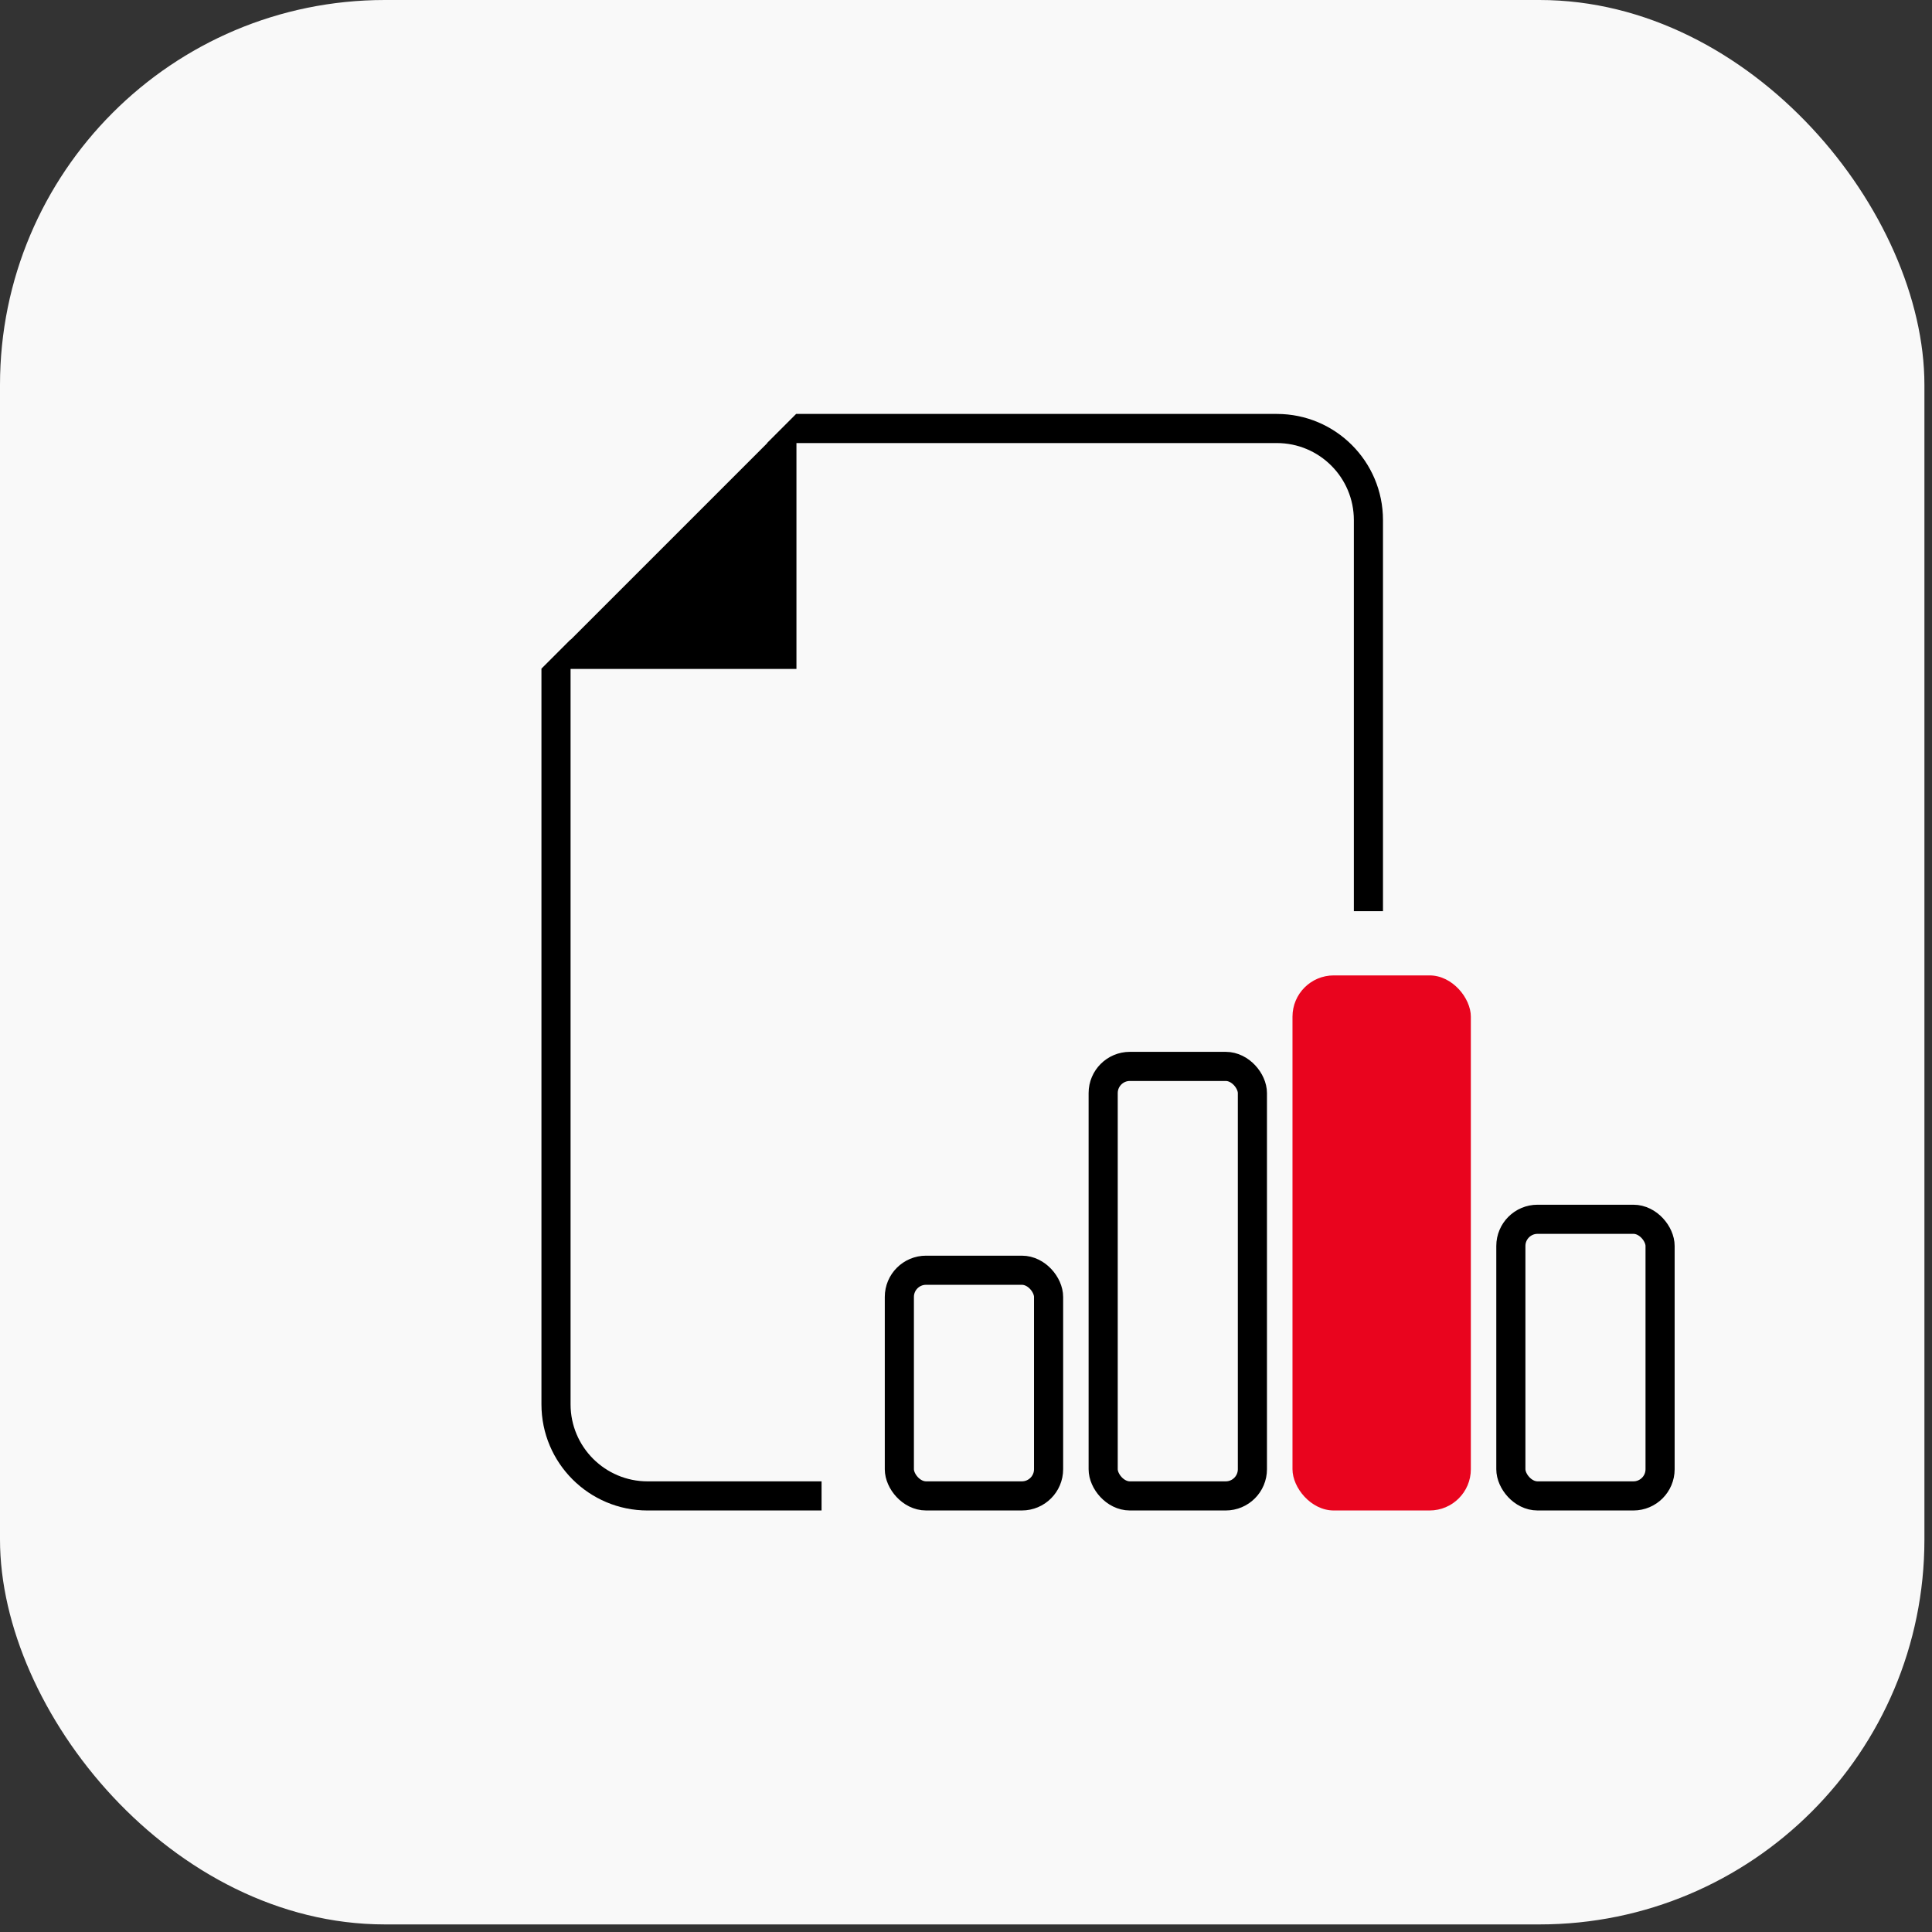
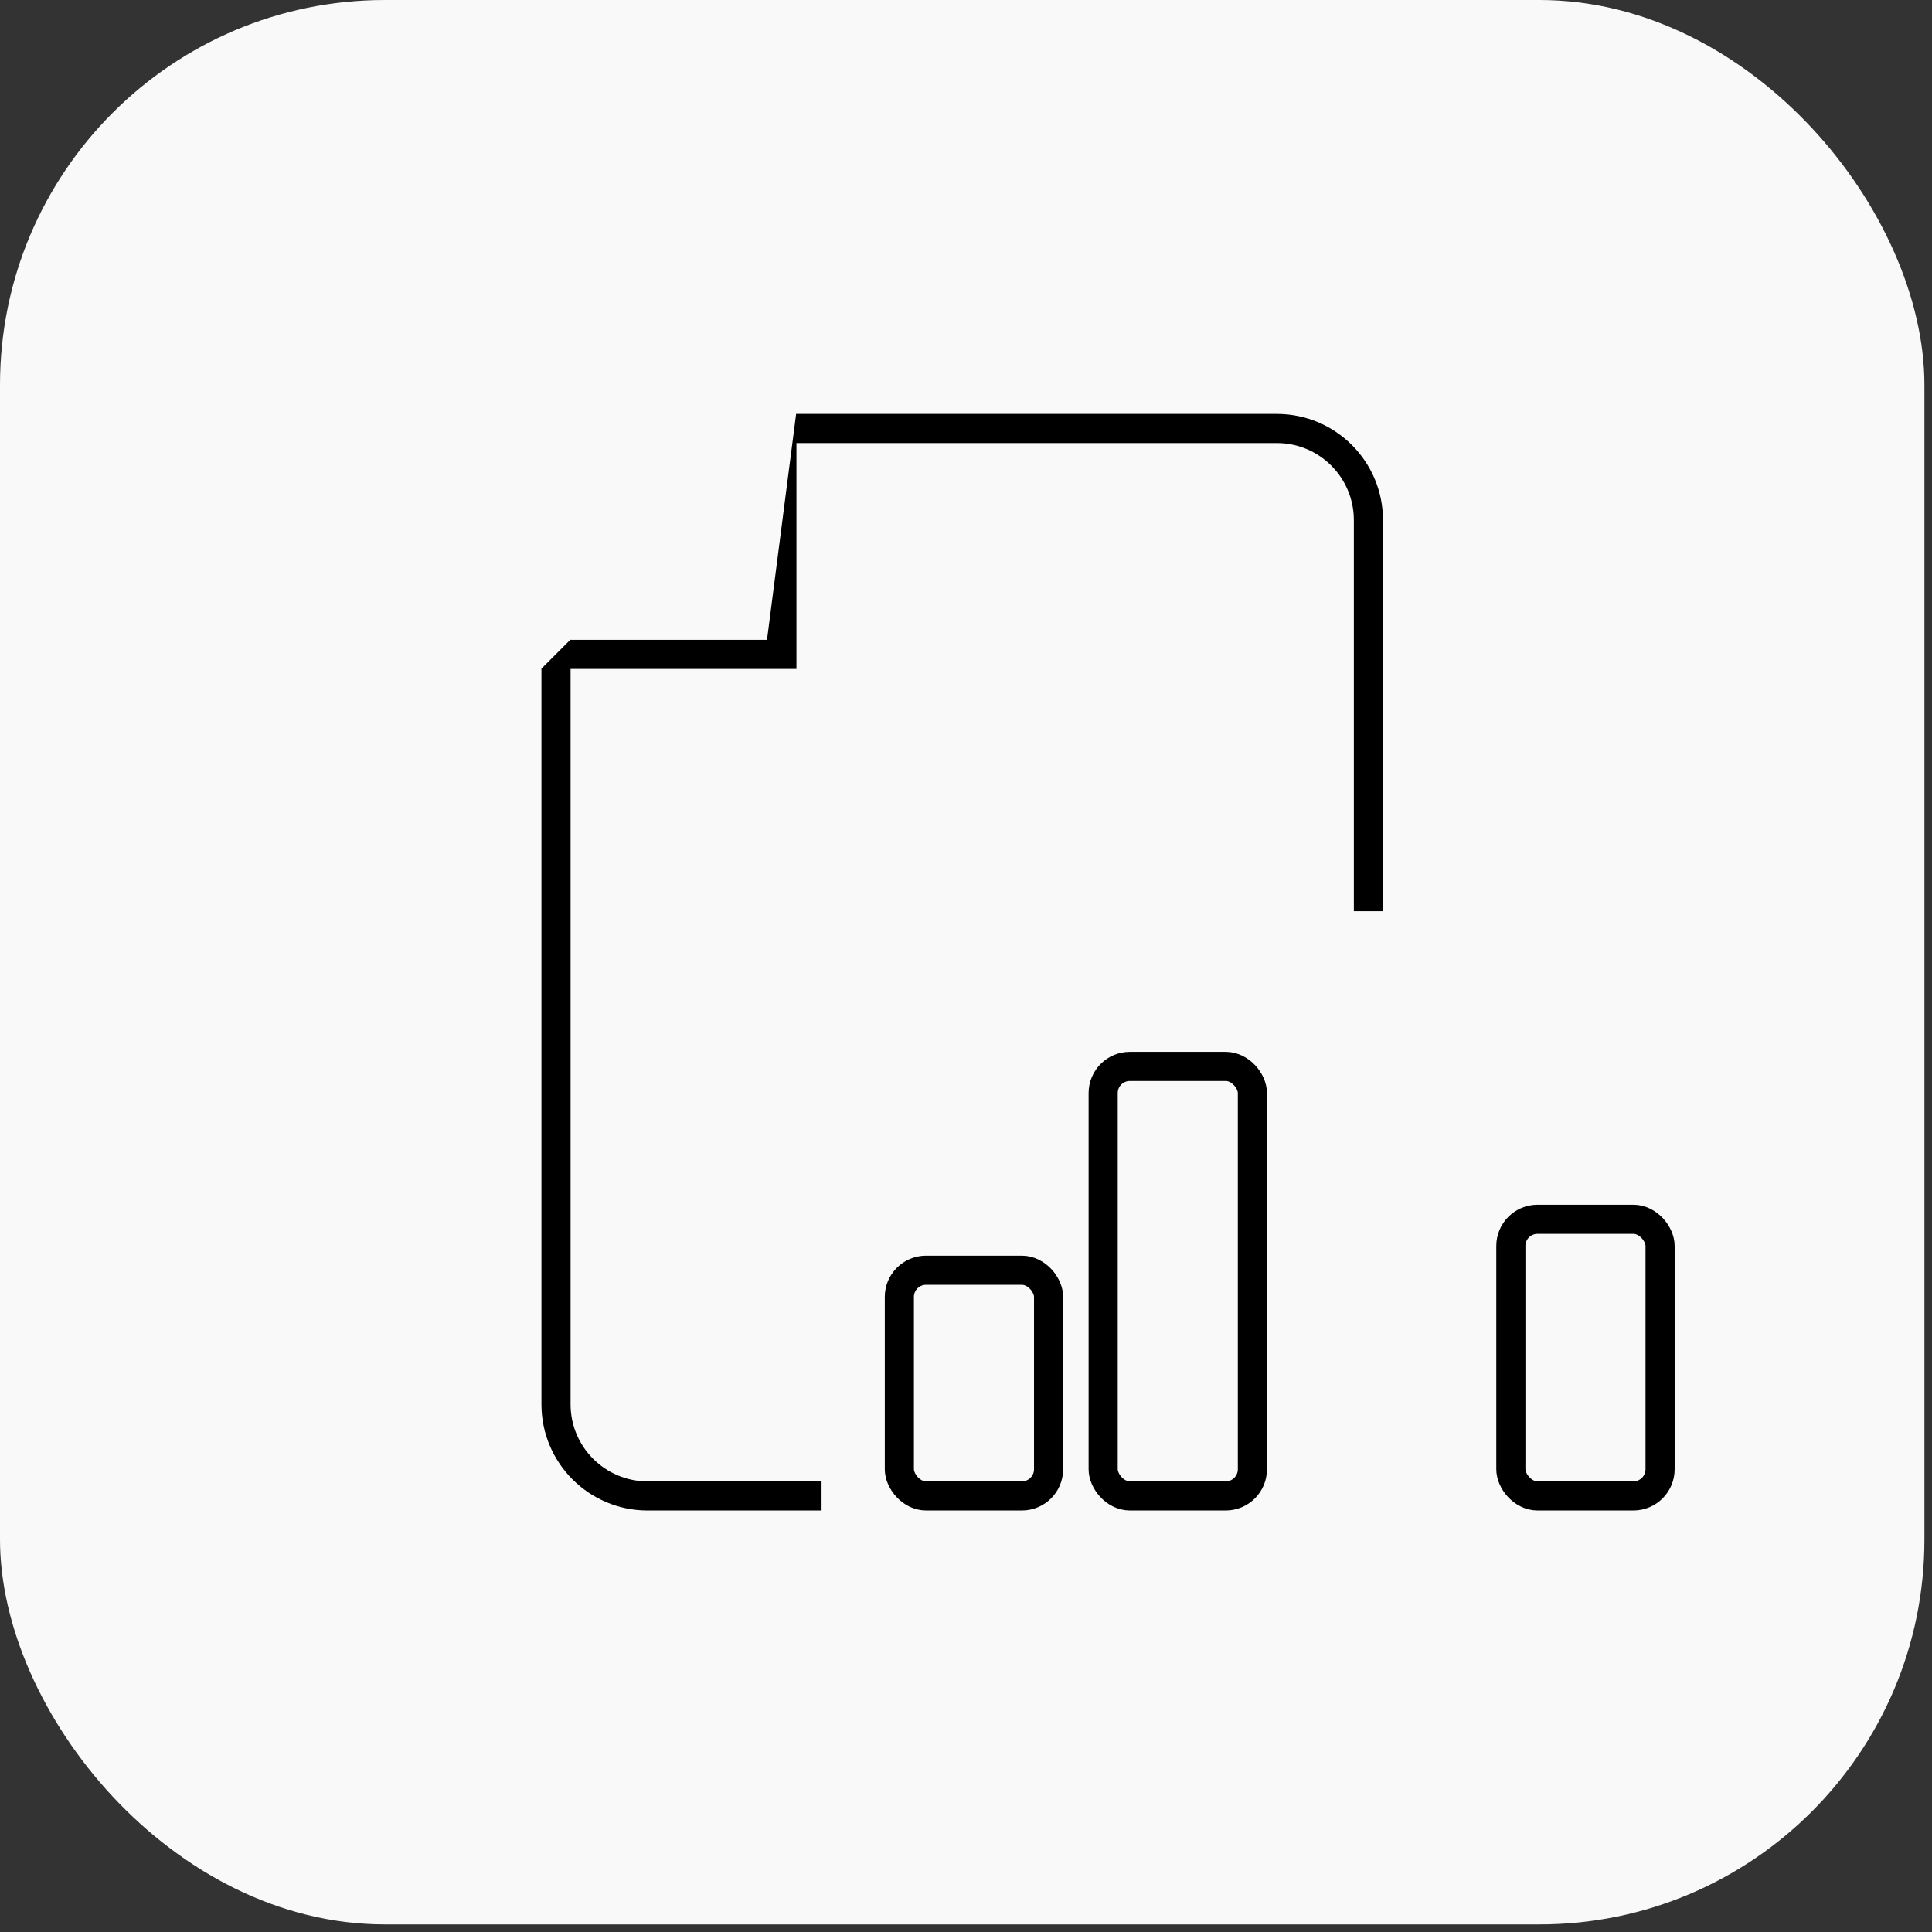
<svg xmlns="http://www.w3.org/2000/svg" width="199" height="199" viewBox="0 0 199 199" fill="none">
  <rect x="0" y="0" width="199" height="199" fill="#333333" stroke="none" />
  <rect width="198.219" height="198.219" rx="39.644" fill="#F9F9F9" />
-   <path fill-rule="evenodd" clip-rule="evenodd" d="M55.77 68.902V68.87L58.77 65.87V65.902L79.036 45.636H79.003L82.003 42.636H82.036H131.516C137.554 42.636 142.45 47.531 142.45 53.57V144.648C142.45 150.687 137.554 155.583 131.516 155.583H66.704C60.665 155.583 55.77 150.687 55.77 144.648V68.902ZM58.77 68.902V144.648C58.77 149.03 62.322 152.583 66.704 152.583H131.516C135.897 152.583 139.45 149.03 139.45 144.648V53.57C139.45 49.188 135.897 45.636 131.516 45.636H82.036V68.902H58.77Z" fill="black" />
+   <path fill-rule="evenodd" clip-rule="evenodd" d="M55.77 68.902V68.87L58.77 65.87V65.902H79.003L82.003 42.636H82.036H131.516C137.554 42.636 142.45 47.531 142.45 53.57V144.648C142.45 150.687 137.554 155.583 131.516 155.583H66.704C60.665 155.583 55.77 150.687 55.77 144.648V68.902ZM58.77 68.902V144.648C58.77 149.03 62.322 152.583 66.704 152.583H131.516C135.897 152.583 139.45 149.03 139.45 144.648V53.57C139.45 49.188 135.897 45.636 131.516 45.636H82.036V68.902H58.77Z" fill="black" />
  <rect x="84.623" y="93.854" width="96.66" height="70.298" fill="#F9F9F9" />
  <rect x="92.635" y="130.837" width="15.371" height="23.244" rx="2.749" stroke="black" stroke-width="3" />
  <rect x="113.629" y="109.842" width="15.371" height="44.24" rx="2.749" stroke="black" stroke-width="3" />
-   <rect x="133.129" y="100.469" width="18.371" height="55.113" rx="4.249" fill="#E9041E" />
  <rect x="155.621" y="125.589" width="15.371" height="28.493" rx="2.749" stroke="black" stroke-width="3" />
</svg>